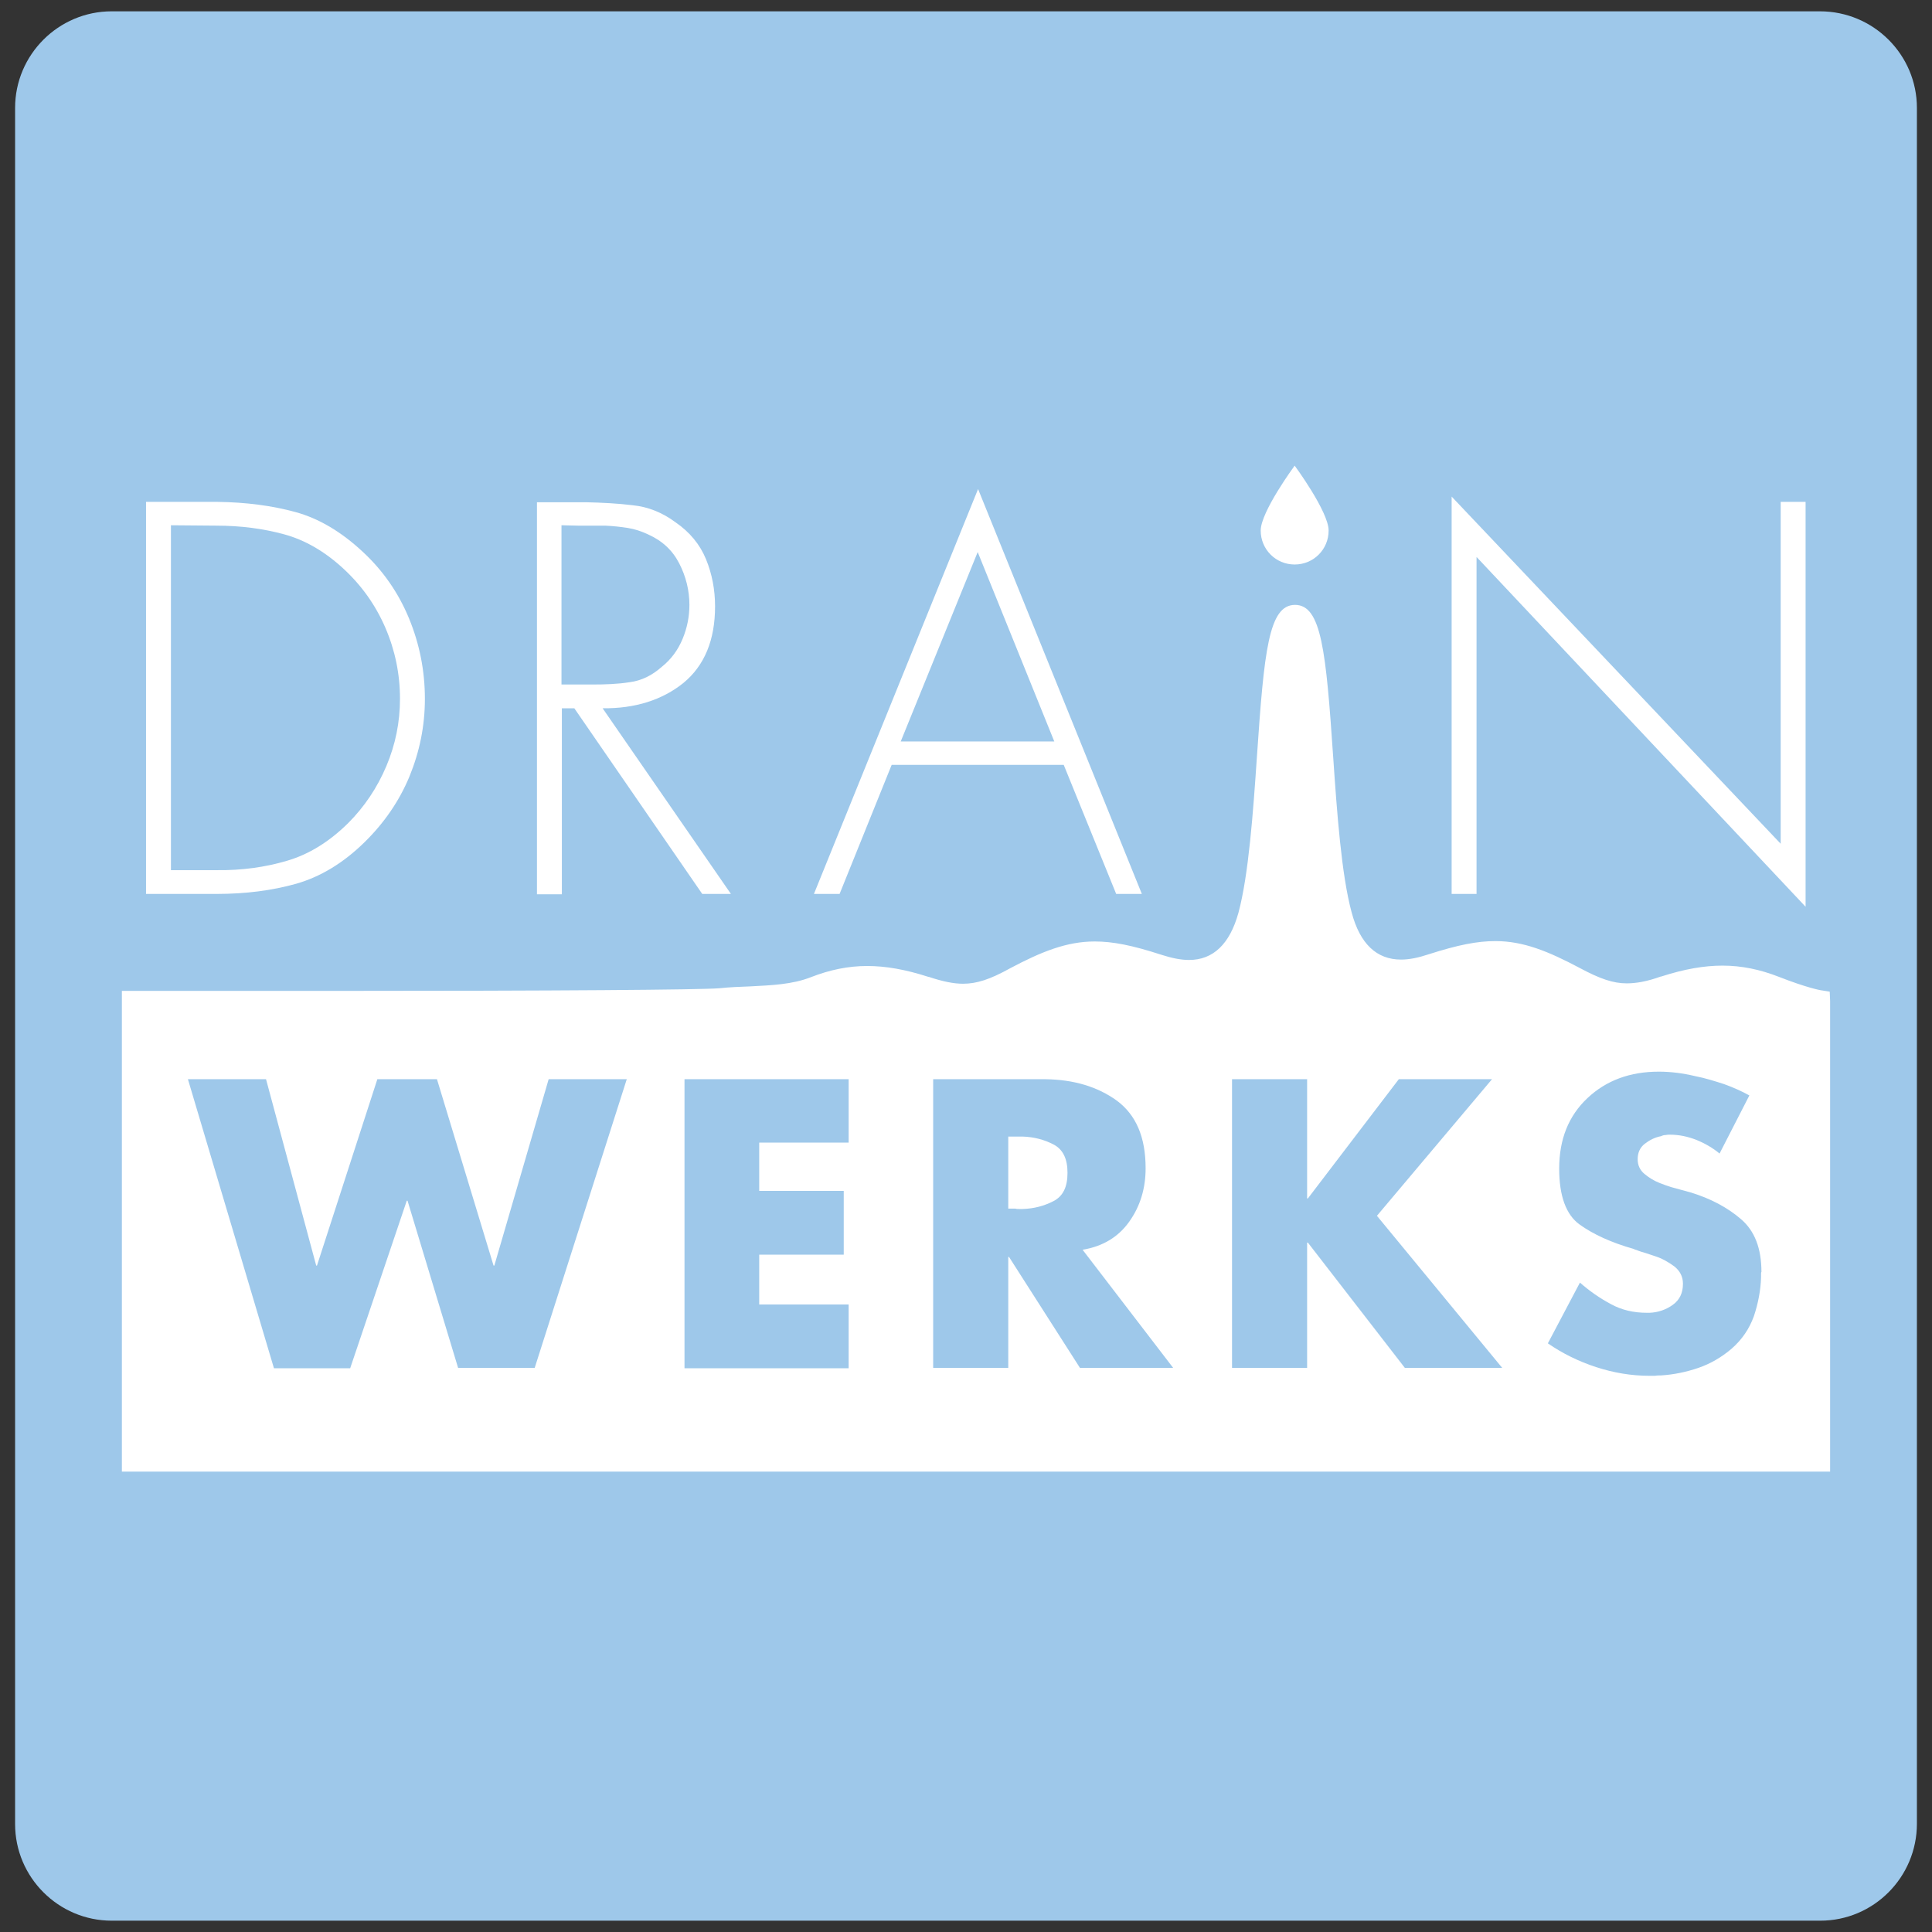
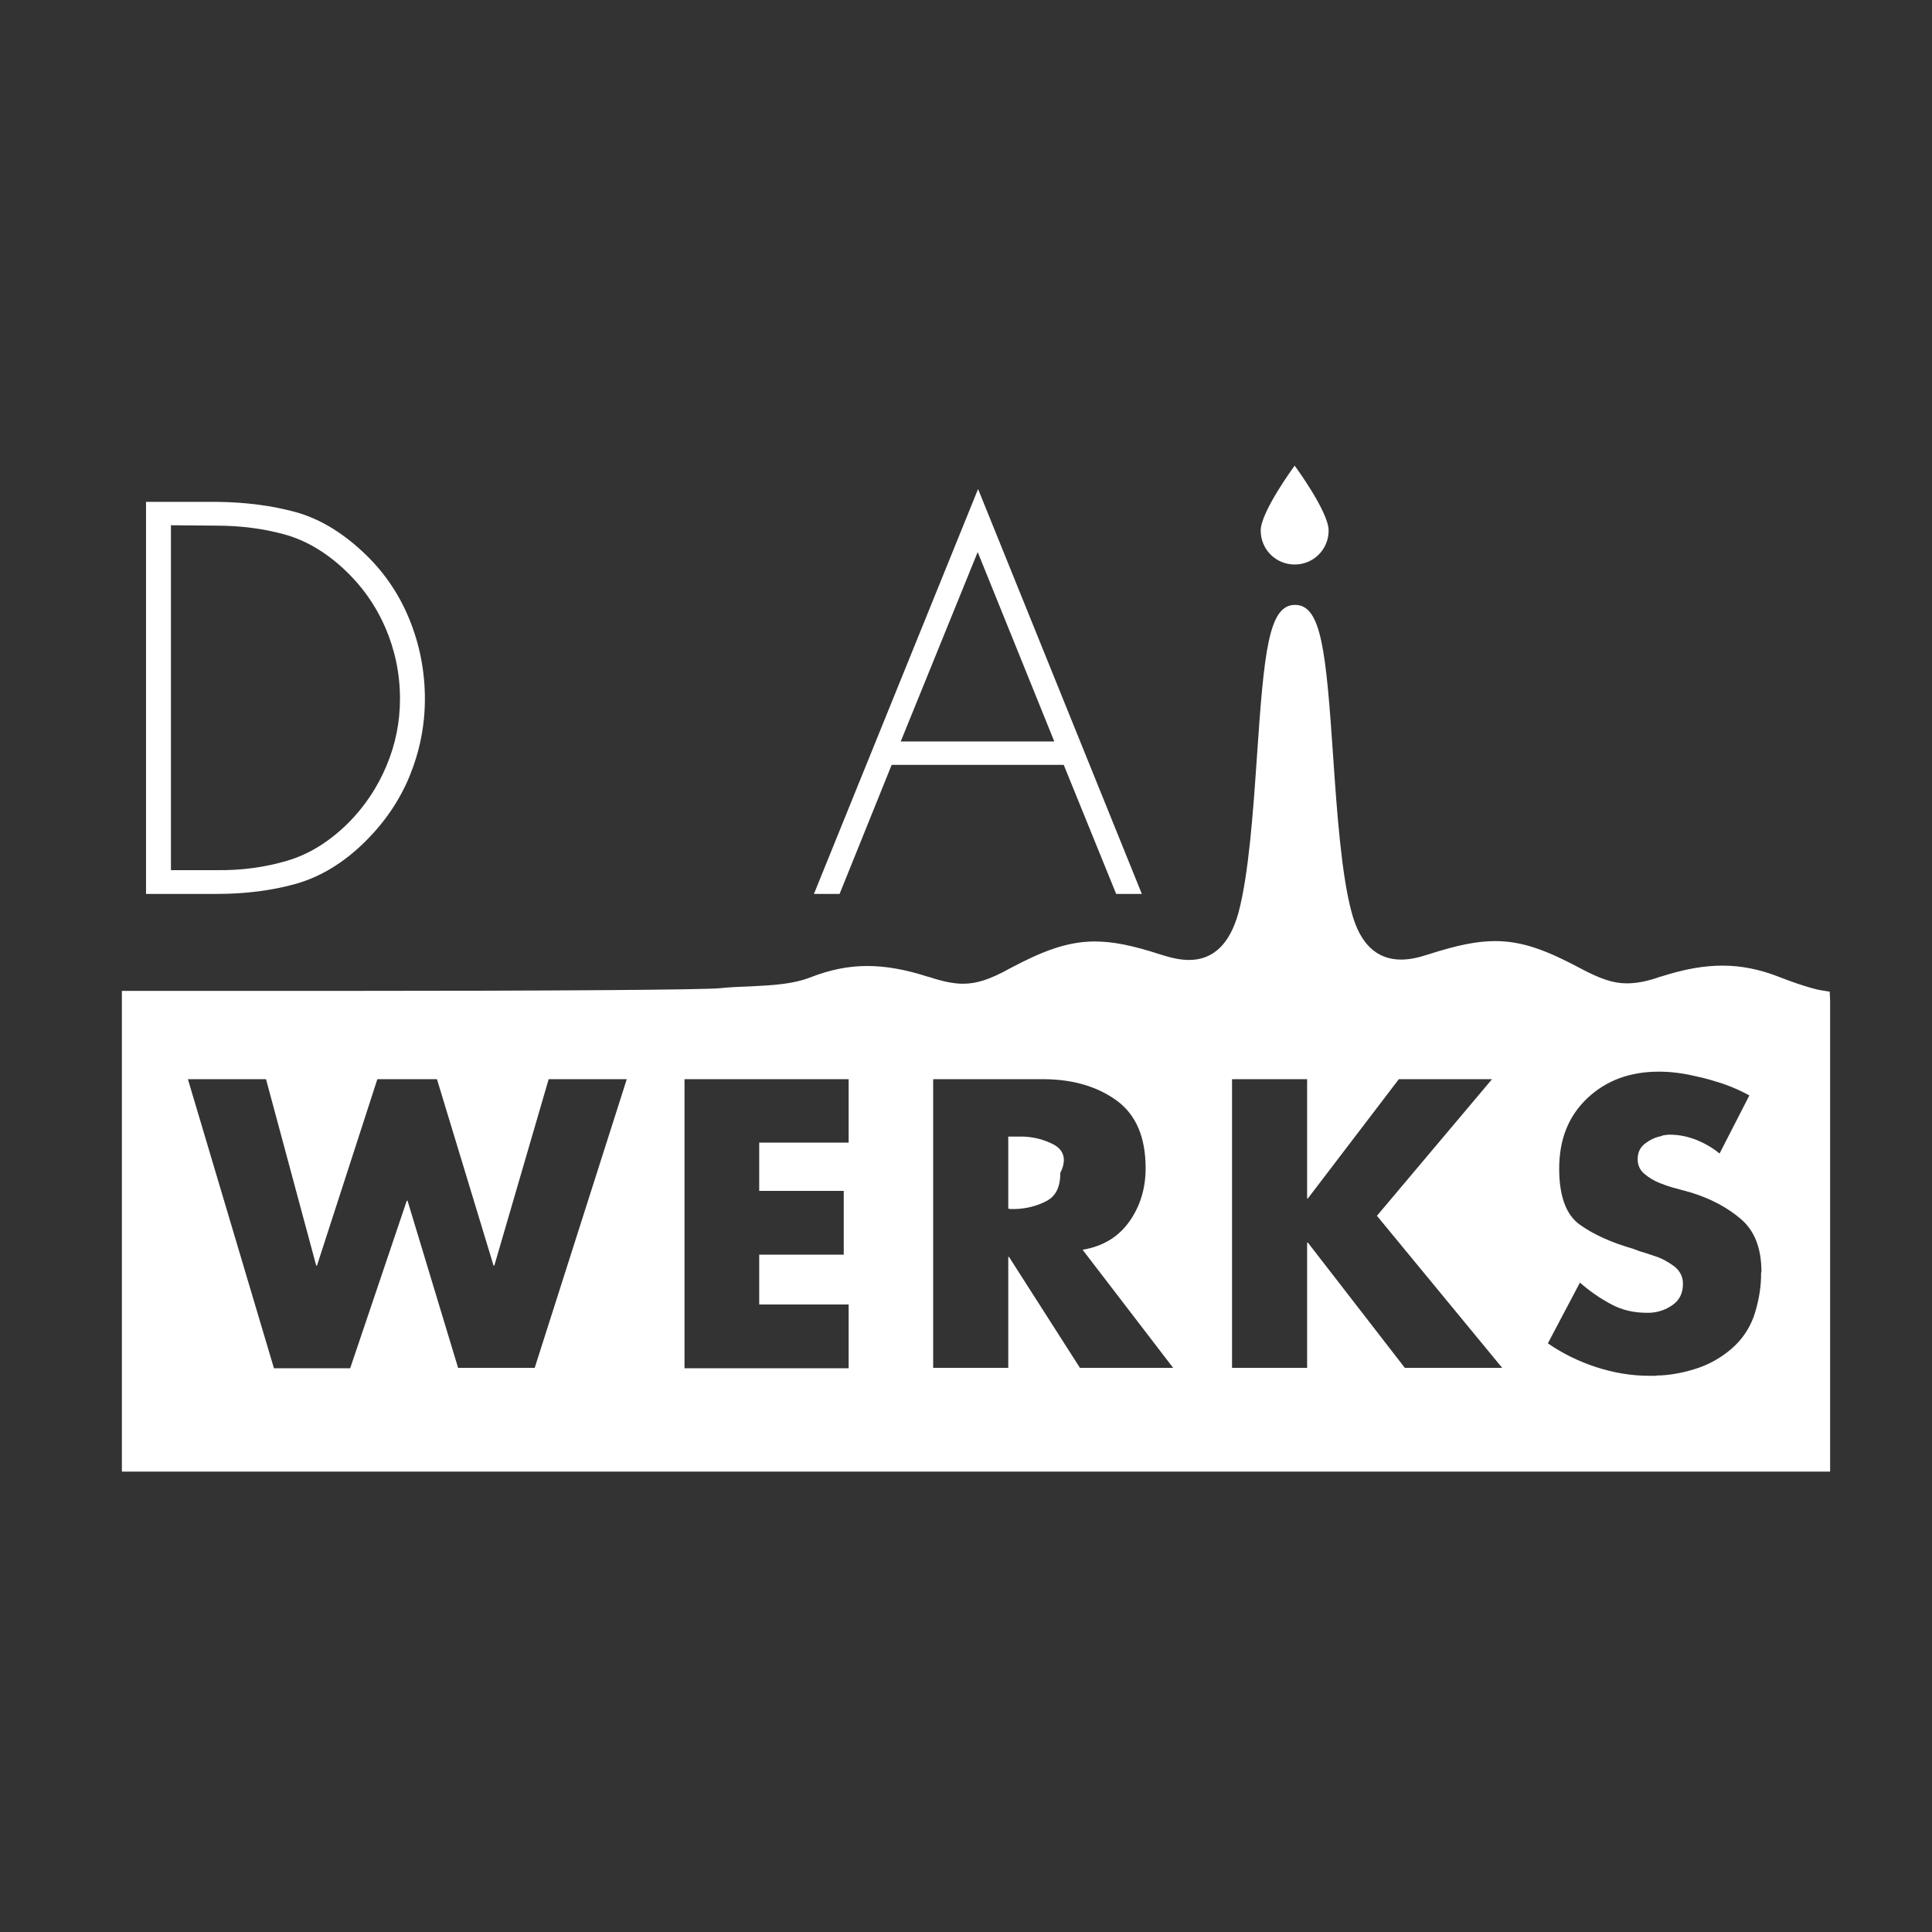
<svg xmlns="http://www.w3.org/2000/svg" version="1.1" id="Layer_1" x="0px" y="0px" viewBox="0 0 512 512" style="enable-background:new 0 0 512 512;" xml:space="preserve">
  <rect x="0" y="0" width="512" height="512" fill="#333333" stroke="none" />
  <style type="text/css"> .st0{fill:#9EC8EA;} .st1{fill:#FFFFFF;} </style>
-   <path class="st0" d="M482.4,509H29.6C15.5,509,4,497.5,4,483.4V28.6C4,14.5,15.5,3,29.6,3h452.7C496.5,3,508,14.5,508,28.6v454.7 C508,497.5,496.5,509,482.4,509z" />
  <g>
-     <path class="st1" d="M279.2,303.3c-2.5-1.3-5.2-2-8.2-2.1c-0.3,0-0.6,0-0.9,0c-0.3,0-0.7,0-1,0h-1.9v19.1h1.9 c0.3,0.1,0.7,0.1,1,0.1c0.3,0,0.6,0,0.9,0c3-0.1,5.7-0.8,8.2-2.1c2.5-1.3,3.7-3.7,3.7-7.5C282.9,307.1,281.7,304.6,279.2,303.3z" />
+     <path class="st1" d="M279.2,303.3c-2.5-1.3-5.2-2-8.2-2.1c-0.3,0-0.6,0-0.9,0c-0.3,0-0.7,0-1,0h-1.9v19.1c0.3,0.1,0.7,0.1,1,0.1c0.3,0,0.6,0,0.9,0c3-0.1,5.7-0.8,8.2-2.1c2.5-1.3,3.7-3.7,3.7-7.5C282.9,307.1,281.7,304.6,279.2,303.3z" />
    <path class="st1" d="M484.9,262.8l-2.5-0.4c0,0-3.5-0.6-10.9-3.5c-5.1-2-10-3-15-3c-4.9,0-10.1,0.9-16.3,2.9l-0.1,0 c-3.6,1.3-6.5,1.8-9,1.8c-3.6,0-7.1-1.2-12.5-4.1c-8.3-4.4-14.9-7.1-22.3-7.1c-4.8,0-9.9,1-17.7,3.5c-2.7,0.9-5.1,1.4-7.3,1.4 c-6.5,0-10.9-4.2-13.1-12.5c-2.7-9.9-3.9-26.6-4.9-41.3c-1.9-27.9-3.1-40.2-10.1-40.2c-7,0-8.2,12.3-10.1,40.2 c-1,14.7-2.2,31.4-4.9,41.4c-2.3,8.3-6.7,12.5-13.1,12.5c-2.2,0-4.6-0.5-7.4-1.4c-7.7-2.5-12.8-3.5-17.6-3.5 c-7.4,0-14.1,2.7-22.4,7.1c-5.4,3-8.9,4.1-12.5,4.1c-2.5,0-5.4-0.6-9-1.8l-0.1,0c-6.2-2-11.4-2.9-16.3-2.9c-5,0-9.9,1-15,3 c-4.9,1.9-10.3,2.1-15.9,2.4c-2.7,0.1-5.5,0.2-8.3,0.5c-5.1,0.4-42,0.7-103.7,0.7c-28.1,0-51.2,0-51.5,0l-3.1,0V390H485V265.3 L484.9,262.8z M141.7,362.5h-20.3L108,318.2h-0.2l-15,44.4H72.6L49.8,286h20.7l13.3,49.4H84l16-49.4h15.8l15,49.4h0.2l14.4-49.4 h20.7L141.7,362.5z M224.9,302.8h-23.7v12.8h22.4v16.9h-22.4v13.2h23.7v16.9h-43.5V286h43.5V302.8z M286.2,362.5l-18.8-29.4h-0.2 v29.4h-19.9V286H277c7.6,0.1,13.9,2,19,5.7c5.1,3.8,7.6,9.7,7.6,17.9c0,5.3-1.4,10-4.3,14.1c-2.9,4.1-7,6.6-12.4,7.5l24,31.3H286.2 z M372.3,362.5l-25.7-33.2h-0.2v33.2h-19.9V286h19.9v31.6h0.2l24.1-31.6h24.7l-30.5,36.2l33.2,40.3H372.3z M466.7,337.7 c0,0.3,0,0.5,0,0.8c-0.1,3.5-0.8,7-1.9,10.3c-1.2,3.3-3.1,6.2-6,8.7c-2.6,2.2-5.5,3.9-8.7,5c-3.2,1.1-6.6,1.8-9.9,2 c-0.5,0-1.1,0-1.6,0.1c-0.5,0-1,0-1.5,0c-4.8,0-9.5-0.8-14.1-2.3c-4.6-1.5-8.9-3.6-12.8-6.3l8.5-16.1c2.5,2.2,5.2,4.1,8.2,5.7 c2.9,1.6,6.1,2.3,9.5,2.3c0.1,0,0.3,0,0.4,0s0.3,0,0.4,0c2.2-0.1,4.3-0.8,6.1-2.1c1.8-1.3,2.7-3.1,2.7-5.6c0-1.9-0.8-3.4-2.3-4.6 c-1.5-1.1-3.2-2.1-5.1-2.7c-0.8-0.3-1.6-0.5-2.4-0.8c-0.8-0.2-1.6-0.5-2.2-0.7c-0.1-0.1-0.3-0.1-0.5-0.2c-0.2,0-0.3-0.1-0.5-0.2 c-6-1.7-10.8-3.9-14.4-6.5c-3.6-2.6-5.4-7.6-5.4-14.8c0-7.8,2.5-14,7.5-18.7c5-4.7,11.3-7,18.9-7c1.6,0,3.1,0.1,4.8,0.3 c1.6,0.2,3.2,0.5,4.9,0.9c2.6,0.5,5.1,1.3,7.6,2.1c2.5,0.9,4.7,1.9,6.7,3l0-0.1v0.1c0,0,0,0,0,0l-7.9,15.4 c-1.8-1.5-3.9-2.7-6.1-3.6c-2.3-0.9-4.6-1.4-7.1-1.4c-0.3,0-0.7,0-1.1,0.1c-0.4,0-0.8,0.1-1.2,0.3c-1.6,0.3-3,1-4.3,2 c-1.3,1-1.9,2.4-1.9,4.1c0,1.6,0.6,2.9,1.8,3.9c1.2,1,2.5,1.8,4,2.4c0.5,0.2,1.1,0.4,1.6,0.6c0.5,0.2,1,0.3,1.5,0.5l5.1,1.4 c5.3,1.6,9.8,4,13.4,7.1c3.6,3.1,5.4,7.7,5.4,14C466.7,337.1,466.7,337.4,466.7,337.7z" />
    <path class="st1" d="M343.1,149.6c5,0,9-4,9-9c0-5-9-17.2-9-17.2s-9,12.2-9,17.2C334.1,145.6,338.1,149.6,343.1,149.6z" />
    <path class="st1" d="M78.5,234.2c6.3-1.8,12.4-5.4,18.1-11c5.2-5.1,9.2-10.9,11.9-17.4c2.7-6.6,4.1-13.4,4.1-20.6 c0-7.4-1.4-14.5-4.2-21.3c-2.8-6.8-6.9-12.7-12.3-17.7c-5.7-5.3-11.6-8.8-17.8-10.5c-6.2-1.7-13.1-2.6-20.7-2.7H38.7v103.9h18.7 C65.1,236.9,72.1,236,78.5,234.2z M45.3,230.7v-91.5l12,0.1c6.5,0,12.5,0.8,18,2.3c5.5,1.5,10.7,4.5,15.6,9 c4.9,4.5,8.6,9.7,11.2,15.7c2.6,6,3.9,12.3,3.9,18.9c0,6.2-1.2,12.1-3.6,17.8c-2.4,5.7-5.8,10.8-10.2,15.2 c-5,4.9-10.3,8.2-16.1,9.9c-5.7,1.7-12,2.6-18.8,2.5H45.3z" />
-     <path class="st1" d="M148.9,187.7h3.3l33.9,49.2h7.6l-34-49.2c8.6,0.1,15.8-2.2,21.4-6.7c5.6-4.6,8.4-11.4,8.4-20.3 c0-4.4-0.8-8.6-2.4-12.5c-1.6-3.9-4.3-7.2-8.1-9.8c-3.5-2.6-7.3-4.1-11.3-4.5c-4-0.5-8.2-0.7-12.4-0.8h-13v103.9h6.6V187.7z M148.9,139.2l4.3,0.1c0.3,0,0.6,0,0.8,0c0.3,0,0.6,0,0.8,0c0.9,0,1.9,0,2.8,0c1,0,1.9,0,2.8,0c2,0.1,4,0.3,5.9,0.6 c1.9,0.3,3.7,0.9,5.4,1.7c3.8,1.7,6.5,4.2,8.3,7.7c1.8,3.5,2.7,7.2,2.7,11c0,3.1-0.6,6.1-1.8,9c-1.2,2.9-3,5.4-5.5,7.4 c-2.6,2.3-5.4,3.7-8.6,4.1c-3.2,0.5-6.4,0.6-9.6,0.6h-8.4V139.2z" />
    <path class="st1" d="M236.3,202.7h45.6l13.9,34.2h6.8l-43.4-107.3l-43.5,107.3h6.8L236.3,202.7z M259.1,146.3l20.3,50.2h-40.7 L259.1,146.3z" />
-     <polygon class="st1" points="391.3,147.6 478.5,240.3 478.5,133 471.9,133 471.9,223.6 384.7,131.6 384.7,236.9 391.3,236.9 " />
  </g>
</svg>